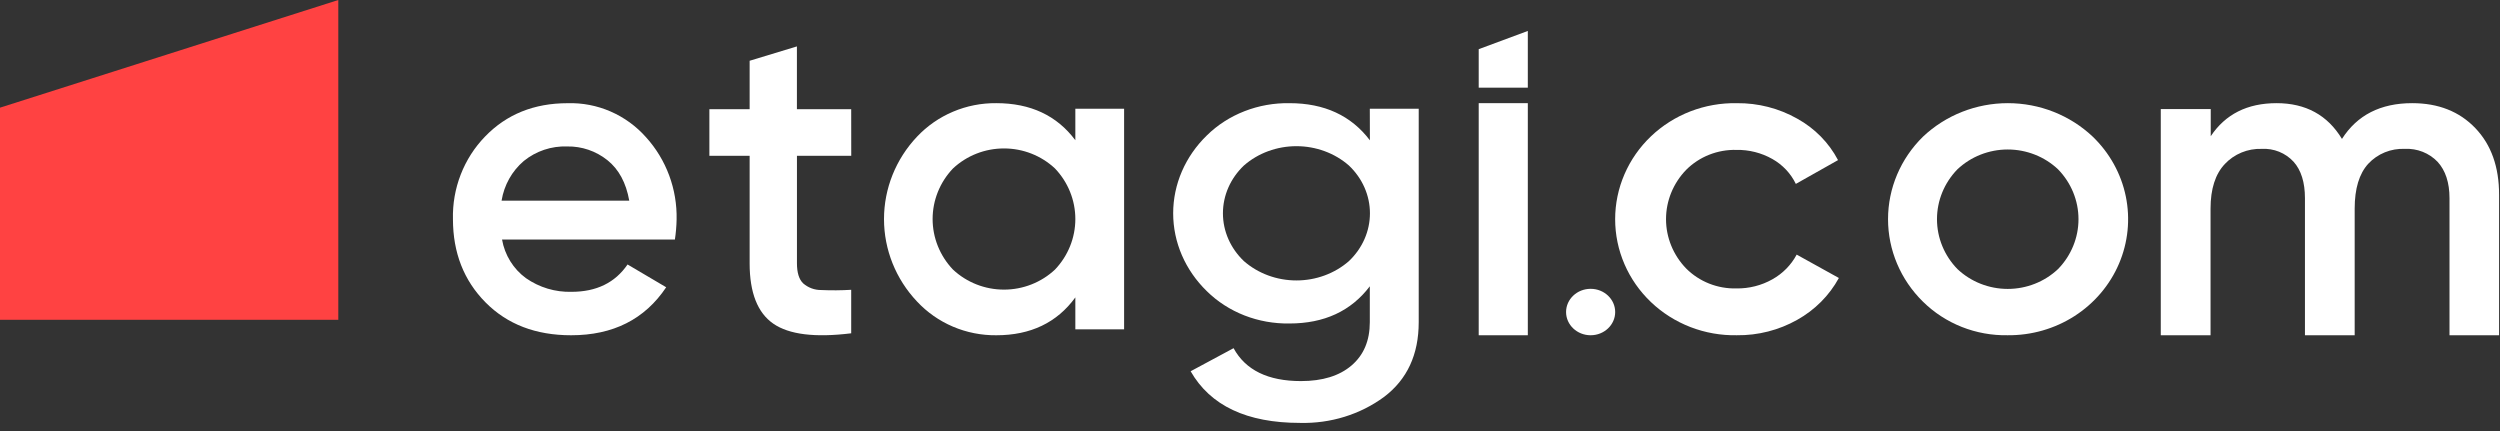
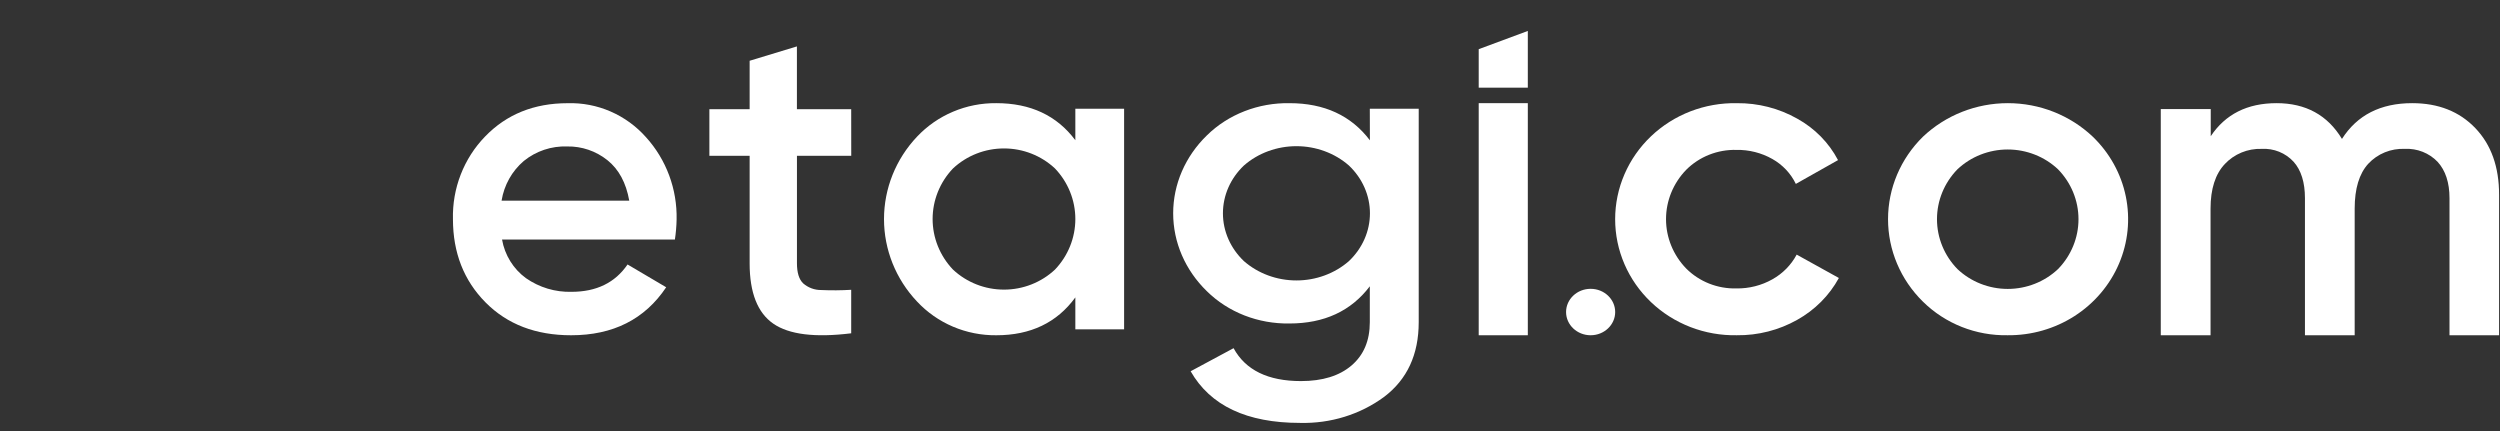
<svg xmlns="http://www.w3.org/2000/svg" width="261" height="45" viewBox="0 0 261 45" fill="none">
  <rect x="0" y="0" width="261" height="45" fill="#333333" stroke="none" />
  <path d="M52.413 25.008C52.696 26.63 53.59 28.076 54.906 29.038C56.304 30.012 57.97 30.512 59.665 30.466C62.267 30.466 64.217 29.514 65.517 27.611L69.55 29.99C67.317 33.331 64.008 35.001 59.623 35.001C55.932 35.001 52.954 33.858 50.689 31.57C48.425 29.283 47.291 26.389 47.288 22.89C47.247 21.295 47.522 19.708 48.099 18.224C48.675 16.74 49.54 15.389 50.643 14.253C52.882 11.934 55.754 10.774 59.258 10.774C60.794 10.728 62.321 11.022 63.734 11.635C65.147 12.248 66.413 13.165 67.442 14.324C69.564 16.665 70.71 19.751 70.637 22.933C70.622 23.628 70.563 24.321 70.459 25.008H52.413ZM52.367 20.953H65.695C65.364 19.081 64.602 17.67 63.408 16.718C62.214 15.767 60.733 15.262 59.216 15.29C57.574 15.23 55.965 15.768 54.681 16.808C53.45 17.86 52.63 19.323 52.367 20.934V20.953Z" fill="white" />
  <path d="M88.87 16.266H83.202V27.494C83.202 28.461 83.415 29.157 83.845 29.578C84.371 30.037 85.042 30.286 85.734 30.279C86.777 30.326 87.822 30.318 88.865 30.255V34.796C85.087 35.263 82.376 34.928 80.732 33.79C79.088 32.652 78.265 30.556 78.262 27.504V16.266H74.059V11.397H78.262V6.344L83.198 4.845V11.397H88.865L88.87 16.266Z" fill="white" />
  <path d="M112.266 11.351H117.356V34.382H112.266V31.05C110.346 33.684 107.596 35.001 104.014 35.001C102.458 35.016 100.915 34.71 99.488 34.102C98.061 33.495 96.782 32.599 95.734 31.474C93.52 29.132 92.29 26.061 92.29 22.873C92.29 19.686 93.52 16.615 95.734 14.273C96.786 13.155 98.067 12.265 99.493 11.662C100.919 11.058 102.46 10.754 104.014 10.77C107.586 10.77 110.337 12.06 112.266 14.64V11.351ZM99.489 28.142C100.922 29.486 102.83 30.236 104.816 30.236C106.801 30.236 108.71 29.486 110.142 28.142C111.507 26.709 112.266 24.824 112.266 22.866C112.266 20.909 111.507 19.023 110.142 17.59C108.71 16.247 106.801 15.497 104.816 15.497C102.83 15.497 100.922 16.247 99.489 17.59C98.124 19.023 97.365 20.909 97.365 22.866C97.365 24.824 98.124 26.709 99.489 28.142V28.142Z" fill="white" />
  <path d="M143.008 11.352H148.114V33.634C148.114 37.01 146.91 39.611 144.502 41.434C142.015 43.269 138.906 44.232 135.725 44.151C130.165 44.151 126.358 42.353 124.302 38.759L128.785 36.35C130.034 38.641 132.38 39.785 135.824 39.785C138.069 39.785 139.828 39.242 141.1 38.156C142.372 37.069 143.008 35.562 143.008 33.634V29.89C141.045 32.478 138.249 33.772 134.619 33.772C133.006 33.798 131.406 33.512 129.92 32.932C128.435 32.351 127.098 31.489 125.996 30.401C123.738 28.208 122.479 25.297 122.479 22.269C122.479 19.242 123.738 16.331 125.996 14.137C127.1 13.05 128.439 12.188 129.926 11.609C131.413 11.029 133.015 10.744 134.629 10.771C138.262 10.771 141.058 12.064 143.018 14.649L143.008 11.352ZM129.866 27.261C131.347 28.556 133.307 29.278 135.346 29.278C137.384 29.278 139.345 28.556 140.826 27.261C142.234 25.925 143.022 24.134 143.022 22.269C143.022 20.404 142.234 18.613 140.826 17.278C139.345 15.982 137.384 15.261 135.346 15.261C133.307 15.261 131.347 15.982 129.866 17.278C128.46 18.614 127.674 20.405 127.674 22.269C127.674 24.134 128.46 25.924 129.866 27.261V27.261Z" fill="white" />
  <path d="M154.377 35.001V10.77H159.504V35.001H154.377Z" fill="white" />
  <path d="M181.328 34.999C179.672 35.031 178.025 34.741 176.485 34.147C174.945 33.552 173.542 32.665 172.359 31.537C171.176 30.409 170.236 29.063 169.594 27.577C168.952 26.092 168.622 24.497 168.622 22.885C168.622 21.274 168.952 19.679 169.594 18.194C170.236 16.708 171.176 15.362 172.359 14.234C173.542 13.106 174.945 12.219 176.485 11.624C178.025 11.03 179.672 10.74 181.328 10.772C183.539 10.748 185.715 11.305 187.627 12.385C189.453 13.392 190.935 14.898 191.89 16.716L187.485 19.2C186.961 18.111 186.107 17.204 185.038 16.601C183.897 15.954 182.595 15.625 181.275 15.65C180.303 15.626 179.336 15.798 178.436 16.155C177.535 16.512 176.721 17.046 176.043 17.724C174.688 19.118 173.933 20.963 173.933 22.881C173.933 24.798 174.688 26.643 176.043 28.037C176.721 28.715 177.535 29.249 178.436 29.606C179.336 29.963 180.303 30.135 181.275 30.112C182.595 30.133 183.896 29.804 185.038 29.16C186.12 28.555 187 27.659 187.573 26.581L191.978 29.022C190.98 30.851 189.47 32.367 187.622 33.395C185.711 34.471 183.537 35.025 181.328 34.999V34.999Z" fill="white" />
  <path d="M209.607 34.999C207.965 35.03 206.334 34.735 204.813 34.133C203.292 33.53 201.912 32.633 200.759 31.496C198.422 29.206 197.111 26.11 197.111 22.883C197.111 19.656 198.422 16.56 200.759 14.27C203.133 12.025 206.312 10.77 209.622 10.77C212.932 10.77 216.111 12.025 218.485 14.27C220.246 15.967 221.447 18.136 221.933 20.501C222.42 22.865 222.171 25.317 221.218 27.543C220.264 29.769 218.65 31.667 216.582 32.996C214.514 34.324 212.085 35.021 209.607 34.999V34.999ZM204.354 28.088C205.761 29.418 207.645 30.163 209.607 30.163C211.569 30.163 213.454 29.418 214.861 28.088C216.23 26.683 216.994 24.82 216.994 22.883C216.994 20.946 216.23 19.083 214.861 17.678C213.453 16.35 211.568 15.607 209.607 15.607C207.646 15.607 205.762 16.35 204.354 17.678C202.984 19.083 202.221 20.946 202.221 22.883C202.221 24.82 202.984 26.683 204.354 28.088V28.088Z" fill="white" />
  <path d="M251.833 10.77C254.562 10.77 256.758 11.637 258.42 13.371C260.083 15.105 260.911 17.435 260.904 20.36V35.001H255.728V20.692C255.728 19.065 255.312 17.797 254.481 16.89C254.045 16.436 253.514 16.081 252.925 15.848C252.336 15.616 251.702 15.511 251.068 15.543C250.353 15.51 249.64 15.633 248.979 15.902C248.318 16.171 247.725 16.58 247.243 17.1C246.299 18.137 245.828 19.696 245.828 21.775V35.001H240.637V20.692C240.637 19.052 240.239 17.763 239.454 16.89C239.036 16.433 238.519 16.076 237.941 15.842C237.364 15.609 236.74 15.507 236.116 15.543C235.397 15.519 234.682 15.648 234.018 15.921C233.355 16.194 232.759 16.604 232.271 17.124C231.278 18.178 230.781 19.729 230.781 21.775V35.001H225.585V11.384H230.801V14.22C232.334 11.92 234.624 10.77 237.671 10.77C240.718 10.77 242.994 12.014 244.501 14.503C246.088 12.014 248.532 10.77 251.833 10.77Z" fill="white" />
-   <path d="M159.504 9.155H154.377V5.134L159.504 3.231V9.155Z" fill="white" />
-   <path d="M35.319 33.386H0V11.24L35.319 0V33.386Z" fill="#FF4242" />
+   <path d="M159.504 9.155H154.377V5.134L159.504 3.231Z" fill="white" />
  <path d="M166.062 35C167.477 35 168.625 33.915 168.625 32.577C168.625 31.238 167.477 30.153 166.062 30.153C164.646 30.153 163.498 31.238 163.498 32.577C163.498 33.915 164.646 35 166.062 35Z" fill="white" />
</svg>